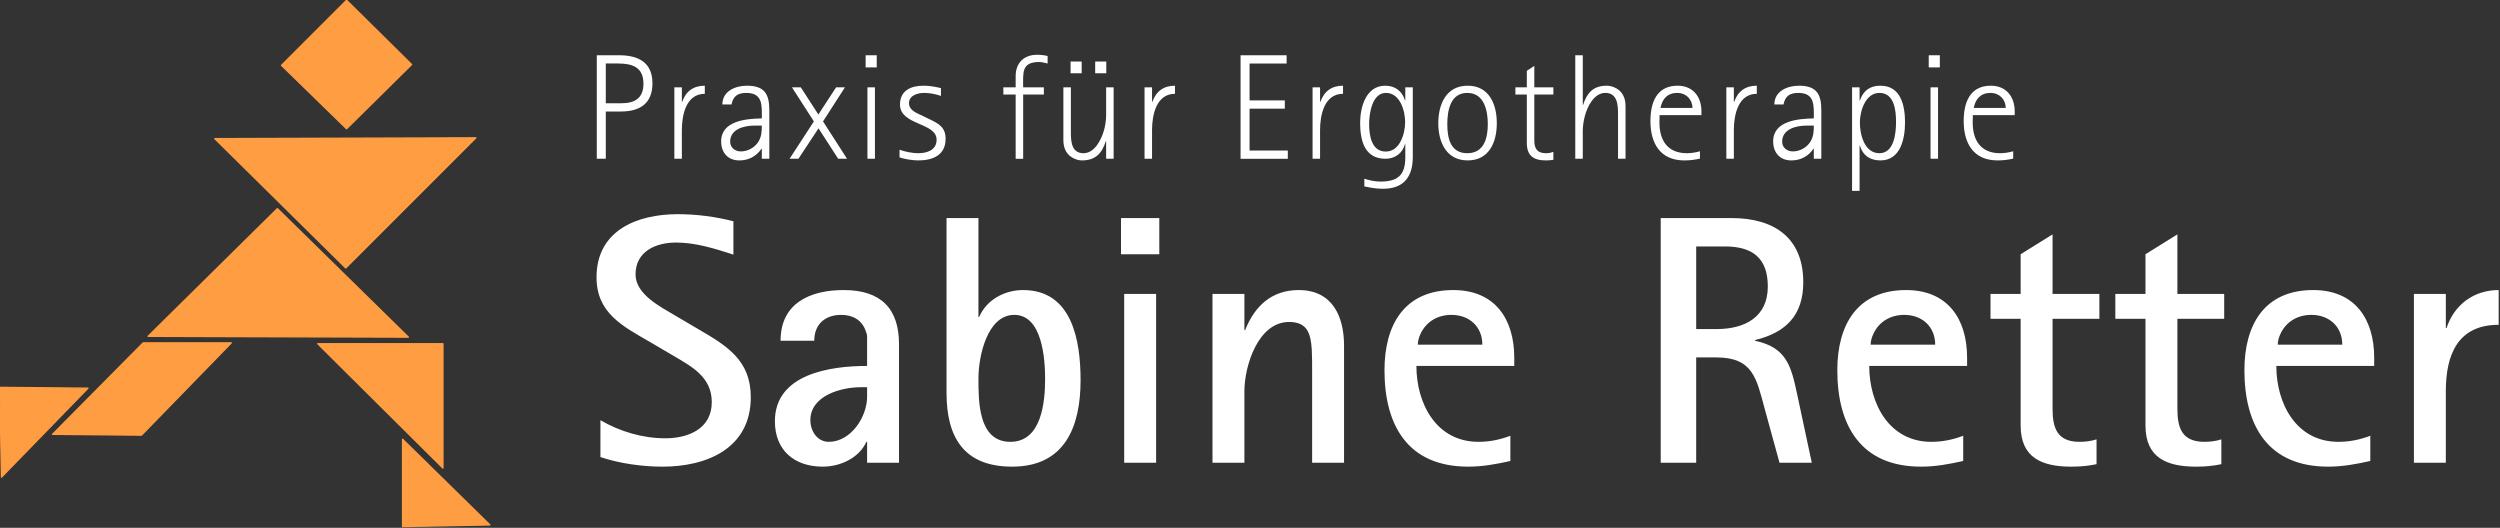
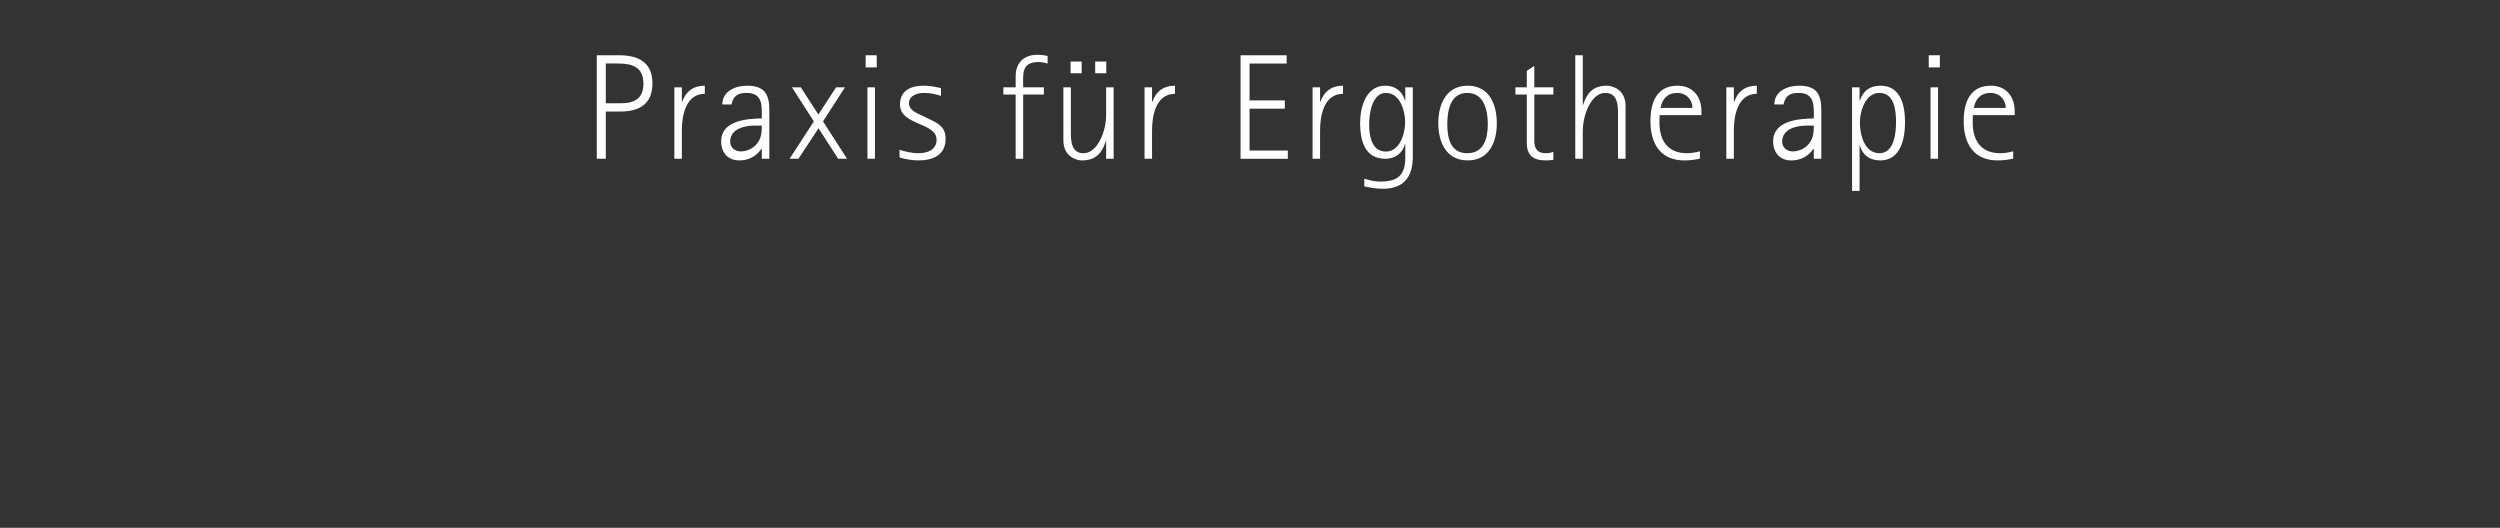
<svg xmlns="http://www.w3.org/2000/svg" viewBox="0 0 1833 387" xml:space="preserve" style="fill-rule:evenodd;clip-rule:evenodd;stroke-linejoin:round;stroke-miterlimit:2">
  <rect x="0" y="0" width="1833" height="387" fill="#333333" stroke="none" />
  <path d="M478.376 61.076c0-15.62-10.67-20.57-24.53-20.57h-16.28v75.9h6.6v-34.65h11c13.86 0 23.21-5.72 23.21-20.68zm-6.6.33c0 10.56-6.38 14.3-16.17 14.3h-11.44v-29.15h8.91c10.56 0 18.7 2.64 18.7 14.85zM516.766 68.776v-5.94c-8.36 0-13.86 4.07-16.61 11.88h-.22v-10.67h-5.5v52.36h5.5v-21.12c0-10.89 3.08-26.51 16.83-26.51zM564.066 116.406v-35.75c0-11.66-3.52-17.82-16.39-17.82-8.47 0-18.04 3.96-18.04 13.75h6.71c1.21-6.16 4.62-8.47 10.89-8.47 12.32 0 11.33 9.57 11.33 18.7-11.33.22-29.81 1.65-29.81 16.83 0 8.14 4.84 13.97 13.31 13.97 6.82 0 12.43-2.97 16.28-8.58h.22v7.37h5.5zm-5.5-24.31c0 4.18-.22 8.03-2.42 11.66-2.64 4.4-7.81 7.26-12.98 7.26-4.18 0-7.81-2.75-7.81-7.15 0-9.24 10.23-11.77 17.71-11.77h5.5zM621.046 116.406l-17.6-27.39 16.06-24.97h-6.49l-12.98 19.91-12.87-19.91h-6.49l16.06 24.97-17.82 27.39h6.49l14.74-22.33 14.41 22.33h6.49zM642.826 49.416v-8.91h-8.14v8.91h8.14zm-1.32 66.99v-52.36h-5.5v52.36h5.5zM693.316 101.776c0-8.8-5.5-11.33-12.32-14.63l-4.51-2.2c-4.07-1.98-10.01-3.85-10.01-9.35 0-5.72 6.49-7.48 11.11-7.48 4.18 0 8.36.88 12.32 2.2v-5.72c-4.18-.99-8.36-1.76-12.76-1.76-9.24 0-17.27 3.52-17.27 13.86 0 15.29 26.84 12.98 26.84 25.74 0 7.59-6.93 9.9-13.42 9.9-4.4 0-9.57-1.1-13.75-2.53v5.61c3.96 1.32 9.57 2.2 13.75 2.2 10.67 0 20.02-3.85 20.02-15.84zM768.116 46.556v-5.5c-2.64-.66-5.17-.88-7.81-.88-9.57 0-15.62 5.94-15.62 15.62v8.25h-9.02v5.28h9.02v47.08h5.5v-47.08h15.18v-5.28h-15.18c0-10.56-1.43-18.59 11.77-18.59 2.09 0 4.07.66 6.16 1.1zM811.126 53.706v-8.58h-8.14v8.58h8.14zm-18.04 0v-8.58h-8.14v8.58h8.14zm23.43 62.7v-52.36h-5.5v20.02c0 3.85-.55 7.7-1.54 11.33-1.87 6.82-6.82 16.94-15.07 16.94-8.8 0-9.24-8.69-9.24-15.29v-33h-5.5v38.72c0 6.27 2.53 11.33 8.47 13.75 1.54.66 3.41 1.1 5.17 1.1 10.01 0 14.63-5.28 17.49-14.08h.22v12.87h5.5zM861.506 68.776v-5.94c-8.36 0-13.86 4.07-16.61 11.88h-.22v-10.67h-5.5v52.36h5.5v-21.12c0-10.89 3.08-26.51 16.83-26.51zM944.226 116.406v-6.05h-28.05v-30.69h25.85v-6.05h-25.85v-27.06h27.17v-6.05h-33.77v75.9h34.65zM984.706 68.776v-5.94c-8.36 0-13.86 4.07-16.61 11.88h-.22v-10.67h-5.5v52.36h5.5v-21.12c0-10.89 3.08-26.51 16.83-26.51zM1035.86 115.086v-51.04h-5.5v9.68h-.22c-1.98-6.93-7.26-10.89-14.52-10.89-14.08 0-18.37 15.73-18.37 27.17 0 12.76 3.08 26.4 18.59 26.4 6.93 0 12.65-4.07 14.3-10.89h.22v9.9c0 12.98-5.5 17.71-18.26 17.71-4.07 0-7.92-.88-11.77-2.09v5.61c4.51.99 8.91 1.76 13.64 1.76 15.18 0 21.89-8.69 21.89-23.32zm-5.61-25.52c0 8.36-3.85 21.56-14.19 21.56-10.56 0-12.21-11.99-12.21-20.13 0-7.59 2.09-22.88 12.32-22.88 10.34 0 14.08 13.09 14.08 21.45zM1097.46 90.336c0-13.75-5.5-27.5-21.34-27.5s-21.56 13.64-21.56 27.5 5.83 27.28 21.56 27.28c15.84 0 21.34-13.53 21.34-27.28zm-6.6.66c0 10.23-2.75 21.34-15.07 21.34-12.43 0-14.63-11.22-14.63-21.34 0-9.79 2.2-22.88 14.63-22.88s15.07 12.98 15.07 22.88zM1138.93 117.176v-5.83c-2.09.66-3.08.99-5.39.99-6.49 0-8.58-3.41-8.58-9.35v-33.66h13.97v-5.28h-13.97v-15.73l-5.5 3.63v12.1h-8.36v5.28h8.36v35.42c0 9.13 4.62 12.87 13.86 12.87 1.87 0 3.74-.11 5.61-.44zM1191.84 116.406v-38.72c0-6.27-2.53-11.33-8.47-13.75-1.65-.66-3.52-1.1-5.28-1.1-10.01 0-14.52 5.28-17.38 14.08h-.22v-36.41h-5.5v75.9h5.5v-20.02c0-3.85.55-7.7 1.54-11.33 1.76-6.82 6.71-16.94 14.96-16.94 8.8 0 9.35 8.58 9.35 15.29v33h5.5zM1247.5 84.396v-2.75c0-10.78-6.27-18.81-17.49-18.81-15.51 0-19.91 12.54-19.91 25.96 0 16.28 7.15 28.82 24.86 28.82 3.85 0 7.7-.44 11.44-1.32v-5.39c-2.86.88-6.6 1.43-9.57 1.43-14.3 0-20.13-9.57-20.13-22.55 0-1.76 0-3.63.11-5.39h30.69zm-6.6-5.28h-23.43c1.32-6.71 5.17-11 12.43-11 6.27 0 11 4.73 11 11zM1288.09 68.776v-5.94c-8.36 0-13.86 4.07-16.61 11.88h-.22v-10.67h-5.5v52.36h5.5v-21.12c0-10.89 3.08-26.51 16.83-26.51zM1335.39 116.406v-35.75c0-11.66-3.52-17.82-16.39-17.82-8.47 0-18.04 3.96-18.04 13.75h6.71c1.21-6.16 4.62-8.47 10.89-8.47 12.32 0 11.33 9.57 11.33 18.7-11.33.22-29.81 1.65-29.81 16.83 0 8.14 4.84 13.97 13.31 13.97 6.82 0 12.43-2.97 16.28-8.58h.22v7.37h5.5zm-5.5-24.31c0 4.18-.22 8.03-2.42 11.66-2.64 4.4-7.81 7.26-12.98 7.26-4.18 0-7.81-2.75-7.81-7.15 0-9.24 10.23-11.77 17.71-11.77h5.5zM1396.77 89.676c0-12.32-3.08-26.84-18.04-26.84-7.81 0-12.65 3.74-15.07 10.89h-.22v-9.68h-5.5v75.9h5.5v-33.22h.22c2.09 7.26 7.48 10.89 15.07 10.89 14.85 0 18.04-16.06 18.04-27.94zm-6.6-.11c0 7.92-1.32 22.77-12.21 22.77-11 0-14.3-13.75-14.3-22.55 0-8.25 4.07-21.67 14.3-21.67 11.11 0 12.21 13.09 12.21 21.45zM1422.29 49.416v-8.91h-8.14v8.91h8.14zm-1.32 66.99v-52.36h-5.5v52.36h5.5zM1477.18 84.396v-2.75c0-10.78-6.27-18.81-17.49-18.81-15.51 0-19.91 12.54-19.91 25.96 0 16.28 7.15 28.82 24.86 28.82 3.85 0 7.7-.44 11.44-1.32v-5.39c-2.86.88-6.6 1.43-9.57 1.43-14.3 0-20.13-9.57-20.13-22.55 0-1.76 0-3.63.11-5.39h30.69zm-6.6-5.28h-23.43c1.32-6.71 5.17-11 12.43-11 6.27 0 11 4.73 11 11z" style="fill:#fff;fill-rule:nonzero" />
  <g>
-     <path d="M550.477 291.189c0-26.78-17.16-37.44-37.7-49.4l-17.68-10.4c-10.92-6.5-29.12-15.6-29.12-30.16 0-16.9 14.82-23.4 29.64-23.4 14.56 0 28.34 4.42 42.12 8.84v-24.44c-13-3.38-27.3-5.2-40.82-5.2-29.9 0-59.54 11.96-59.54 46.28 0 26.26 19.24 35.88 39 47.32l16.38 9.62c14.04 8.32 29.12 15.86 29.12 34.58 0 19.5-17.16 26.52-34.06 26.52-16.64 0-33.28-4.94-47.58-13.26v27.04c14.04 4.68 30.68 7.02 45.5 7.02 32.76 0 64.74-13.52 64.74-50.96zM659.157 339.289v-86.84c0-26.52-13.52-39.78-40.56-39.78-24.7 0-46.28 9.62-46.28 37.18h24.7c0-11.96 7.8-18.98 19.76-18.98 8.32 0 15.08 3.64 17.94 11.7.52 1.56 1.04 2.6 1.04 4.16v21.58c-26.78 0-67.6 5.72-67.6 40.56 0 21.32 14.3 33.28 35.1 33.28 12.74 0 26.52-6.24 31.98-18.2h.52v15.34h23.4zm-23.4-48.36c0 14.82-11.96 33.02-28.08 33.02-8.58 0-13.52-8.06-13.52-15.86 0-17.94 22.36-24.18 36.92-24.18h4.68v7.02zM792.277 278.709c0-28.6-5.98-66.04-42.12-66.04-13.52 0-26.78 7.02-32.24 19.76h-.52v-72.54h-23.4v128.18c0 32.24 12.48 54.08 48.1 54.08 38.74 0 50.18-29.38 50.18-63.44zm-26-.78c0 16.9-2.6 46.02-25.48 46.02-23.66 0-23.4-29.9-23.4-46.8 0-15.34 6.24-46.28 26.26-46.28 20.54 0 22.62 32.24 22.62 47.06zM849.997 186.409v-26.52h-28.08v26.52h28.08zm-2.34 152.88v-123.76h-23.4v123.76h23.4zM985.457 339.289v-85.8c0-21.58-8.58-40.82-33.28-40.82-19.76 0-32.24 11.7-39.26 29.38h-.52v-26.52h-23.4v123.76h23.4v-52.52c0-18.2 9.88-50.7 32.76-50.7 13.52 0 15.86 8.58 16.64 20.28.26 5.2.26 10.4.26 15.34v67.6h23.4zM1110.26 268.309v-5.98c0-28.6-14.3-49.66-44.72-49.66-35.62 0-50.44 25.22-50.44 58.76 0 40.82 17.42 70.72 61.36 70.72 10.66 0 20.54-1.82 30.94-4.16v-18.46c-7.8 2.86-15.08 4.42-23.4 4.42-30.94 0-45.5-28.08-45.5-55.64h71.76zm-23.4-15.6h-47.32c0-2.6.78-5.2 1.82-7.54 4.16-9.36 12.74-14.3 22.88-14.3 13 0 22.62 8.58 22.62 21.84zM1328.4 339.289l-10.66-49.92c-4.42-20.54-7.54-34.58-30.94-39.52v-.52c22.62-5.46 35.36-18.2 35.36-42.38 0-33.02-21.84-47.06-52.52-47.06h-52v179.4h26v-77.22h14.82c26.78 0 29.38 15.34 35.36 37.44l10.92 39.78h23.66zm-32.24-129.22c0 22.62-17.16 31.2-37.44 31.2h-15.08v-60.58h21.06c20.02 0 31.46 8.32 31.46 29.38zM1442.28 268.309v-5.98c0-28.6-14.3-49.66-44.72-49.66-35.62 0-50.44 25.22-50.44 58.76 0 40.82 17.42 70.72 61.36 70.72 10.66 0 20.54-1.82 30.94-4.16v-18.46c-7.8 2.86-15.08 4.42-23.4 4.42-30.94 0-45.5-28.08-45.5-55.64h71.76zm-23.4-15.6h-47.32c0-2.6.78-5.2 1.82-7.54 4.16-9.36 12.74-14.3 22.88-14.3 13 0 22.62 8.58 22.62 21.84zM1539.26 233.729v-18.2h-34.32v-43.68l-23.4 14.56v29.12h-22.1v18.2h22.1v78.26c0 23.66 15.6 30.16 37.18 30.16 6.24 0 12.48-.52 18.46-1.82v-18.2c-3.9 1.3-8.32 1.82-12.48 1.82-16.38 0-19.76-10.14-19.76-24.18v-66.04h34.32zM1630.78 233.729v-18.2h-34.32v-43.68l-23.4 14.56v29.12h-22.1v18.2h22.1v78.26c0 23.66 15.6 30.16 37.18 30.16 6.24 0 12.48-.52 18.46-1.82v-18.2c-3.9 1.3-8.32 1.82-12.48 1.82-16.38 0-19.76-10.14-19.76-24.18v-66.04h34.32zM1740.76 268.309v-5.98c0-28.6-14.3-49.66-44.72-49.66-35.62 0-50.44 25.22-50.44 58.76 0 40.82 17.42 70.72 61.36 70.72 10.66 0 20.54-1.82 30.94-4.16v-18.46c-7.8 2.86-15.08 4.42-23.4 4.42-30.94 0-45.5-28.08-45.5-55.64h71.76zm-23.4-15.6h-47.32c0-2.6.78-5.2 1.82-7.54 4.16-9.36 12.74-14.3 22.88-14.3 13 0 22.62 8.58 22.62 21.84zM1832.02 238.149v-25.48c-18.2 0-32.5 10.66-38.22 27.82h-.52v-24.96h-23.4v123.76h23.4v-52.52c0-26.78 8.84-48.62 38.74-48.62z" style="fill:#fff;fill-rule:nonzero" />
-   </g>
+     </g>
  <g>
-     <path d="m254.102.213 47.703 47.1-47.703 47.099-47.703-46.495L254.102.213zM157.488 101.658l191.417-.604-95.407 95.407-96.01-94.803zM203.38 152.984l96.01 94.199-190.813-.604 94.803-93.595zM232.968 252.014h91.783v91.179l-91.783-91.179zM104.954 251.41h64.611l-65.818 67.63-65.215-.604 66.422-67.026zM-.113 284.017l64.61.604-63.403 65.214-1.207-65.818zM295.163 322.059l64.007 62.799-64.007 1.207v-64.006z" style="fill:#ff9d42;stroke:#ff9d42;stroke-width:1px" />
-   </g>
+     </g>
</svg>